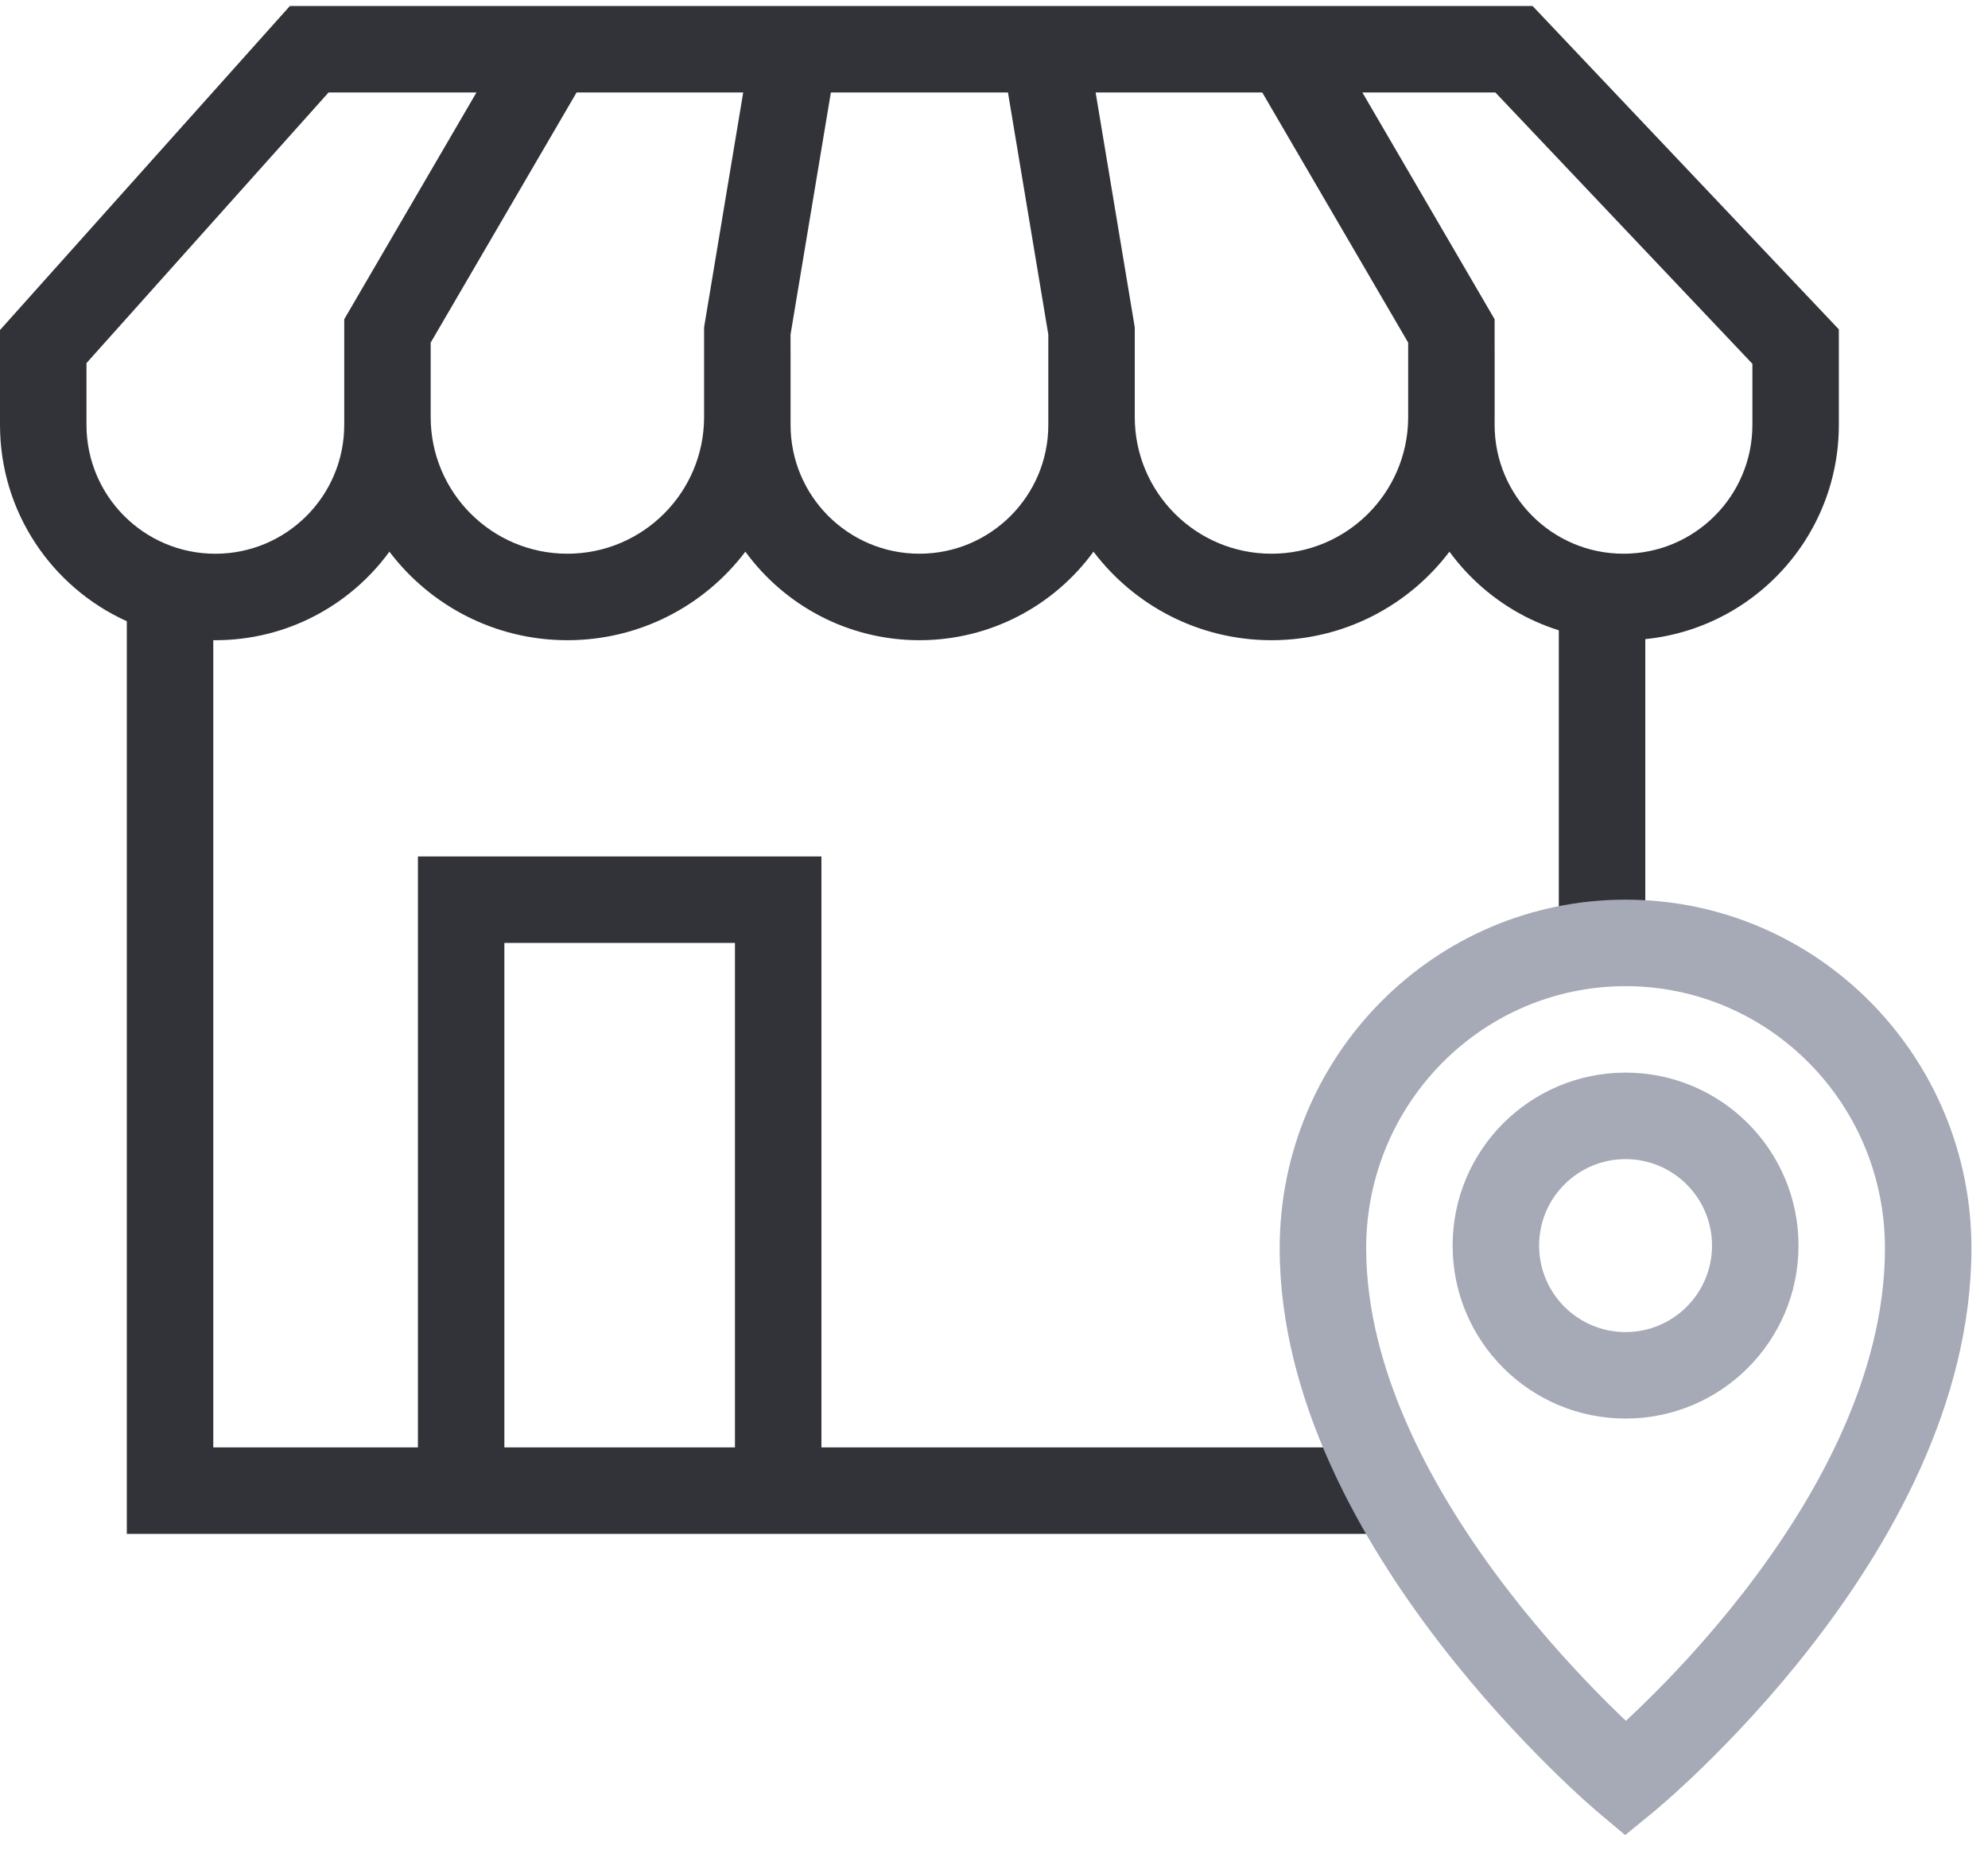
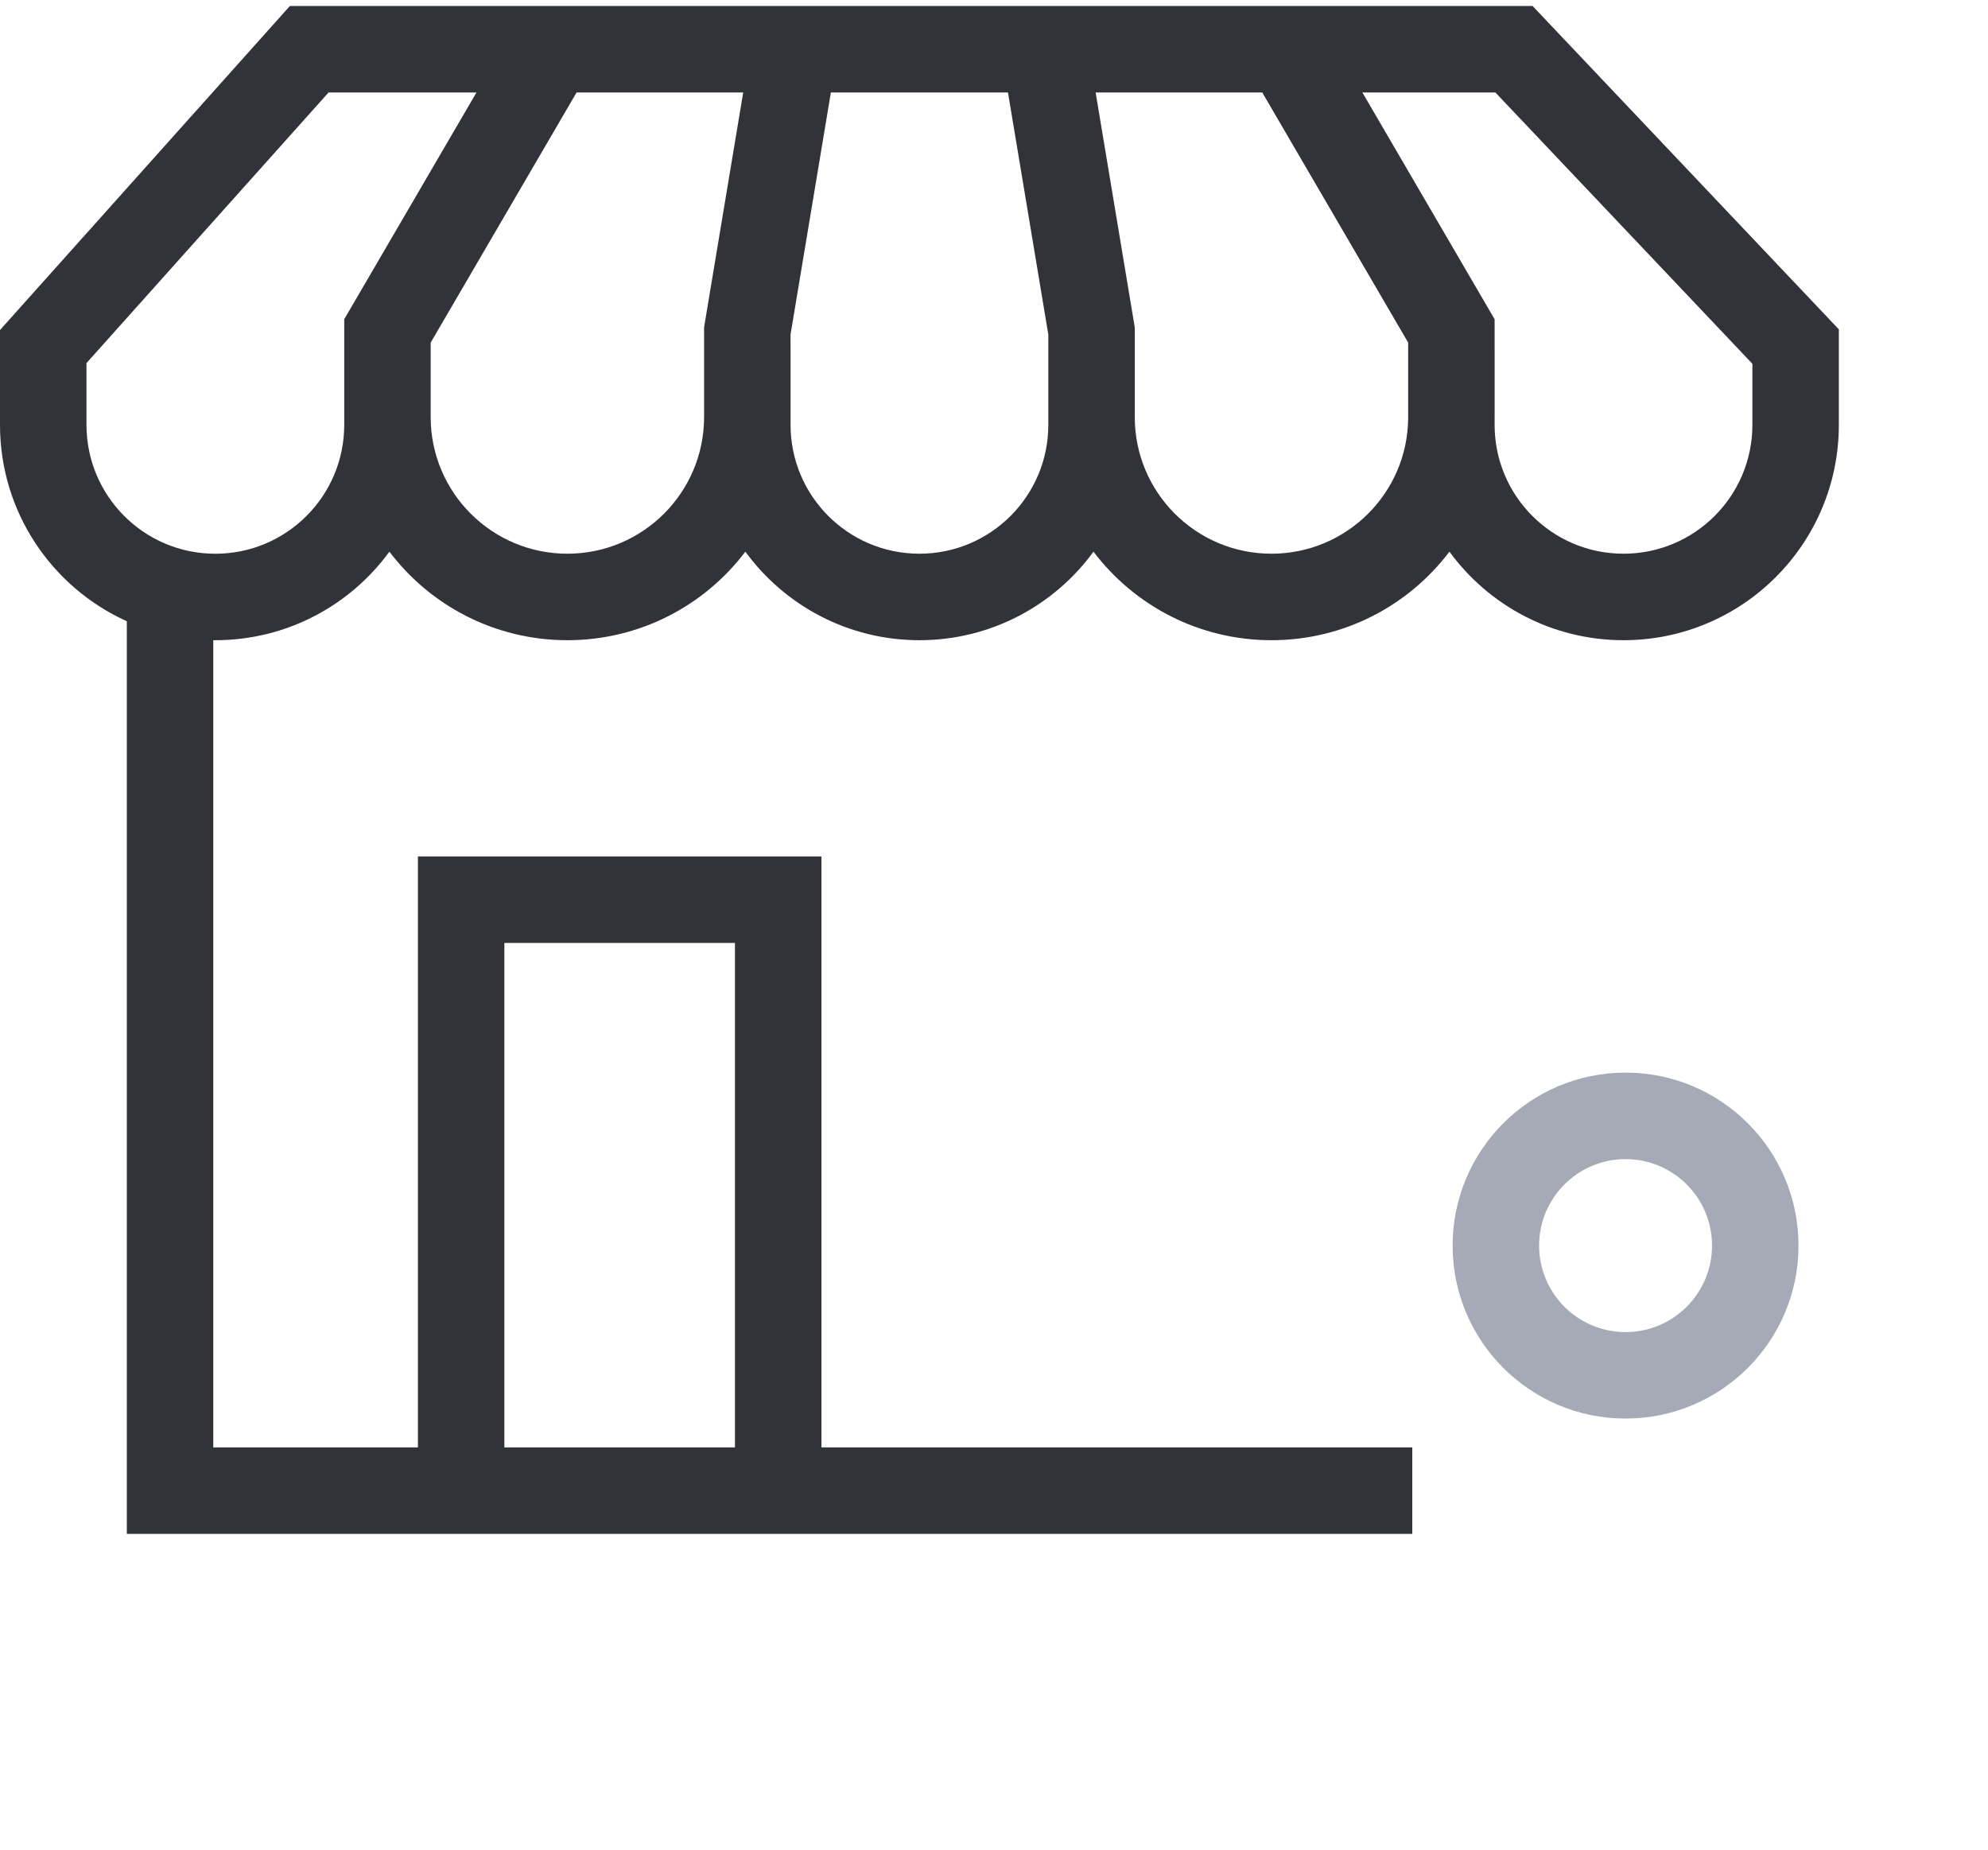
<svg xmlns="http://www.w3.org/2000/svg" width="72" height="67" viewBox="0 0 72 67" fill="none">
-   <path fill-rule="evenodd" clip-rule="evenodd" d="M56.456 34.665V22.138H59.588V34.665H56.456Z" fill="#323338" />
  <path fill-rule="evenodd" clip-rule="evenodd" d="M10.499 0.217H55.506L66.598 11.926V13.116H66.598V15.383C66.598 19.69 63.106 23.182 58.799 23.182C56.209 23.182 53.914 21.919 52.495 19.976C51.02 21.924 48.681 23.182 46.049 23.182C43.417 23.182 41.079 21.924 39.603 19.976C38.185 21.919 35.889 23.182 33.299 23.182C30.709 23.182 28.414 21.919 26.995 19.976C25.52 21.924 23.181 23.182 20.549 23.182C17.917 23.182 15.579 21.924 14.103 19.976C12.685 21.919 10.389 23.182 7.799 23.182C7.774 23.182 7.749 23.182 7.724 23.182V52.41H15.136V31.011H29.75V52.41H51.149V55.542H4.593V22.495C1.885 21.272 0 18.548 0 15.383V11.951L10.499 0.217ZM26.618 52.41V34.143H18.267V52.41H26.618ZM54.159 3.349L63.467 13.173V15.383C63.467 17.961 61.377 20.05 58.799 20.05C56.221 20.05 54.131 17.961 54.131 15.383V15.178C54.132 15.152 54.132 15.126 54.132 15.1V12.55H54.131V11.56L49.342 3.349H54.159ZM45.716 3.349L51 12.406V12.55H51V15.161C50.967 17.867 48.763 20.05 46.049 20.05C43.315 20.05 41.098 17.834 41.098 15.1L41.098 12.55H41.098V11.853L39.681 3.349H45.716ZM37.967 15.383V13.116H37.967V12.113L36.506 3.349H30.092L28.631 12.113V12.55H28.632H28.632V15.383C28.632 17.961 30.721 20.05 33.299 20.05C35.877 20.05 37.967 17.961 37.967 15.383ZM26.917 3.349L25.5 11.853V13.116H25.5V15.1C25.5 17.834 23.283 20.05 20.549 20.05C17.815 20.05 15.598 17.834 15.598 15.1V12.55H15.598V12.406L20.882 3.349H26.917ZM12.467 15.383V13.116H12.467V11.56L17.256 3.349H11.899L3.132 13.148V15.383C3.132 17.961 5.221 20.051 7.799 20.051C10.377 20.051 12.467 17.961 12.467 15.383Z" fill="#323338" />
-   <path fill-rule="evenodd" clip-rule="evenodd" d="M58.873 35.709C53.698 35.709 49.479 39.944 49.479 45.199C49.479 49.672 51.956 54.13 54.633 57.602C55.951 59.311 57.272 60.723 58.264 61.708C58.49 61.932 58.699 62.134 58.886 62.312C59.069 62.141 59.273 61.948 59.494 61.733C60.484 60.771 61.803 59.385 63.118 57.695C65.786 54.267 68.268 49.807 68.268 45.199C68.268 39.944 64.049 35.709 58.873 35.709ZM58.873 64.415C57.866 65.613 57.866 65.613 57.865 65.613L57.864 65.612L57.861 65.609L57.853 65.602L57.824 65.578C57.8 65.557 57.766 65.528 57.722 65.489C57.635 65.413 57.509 65.303 57.351 65.16C57.036 64.874 56.59 64.459 56.058 63.93C54.995 62.874 53.575 61.358 52.153 59.514C49.35 55.879 46.347 50.728 46.347 45.199C46.347 38.241 51.943 32.577 58.873 32.577C65.804 32.577 71.4 38.241 71.4 45.199C71.4 50.856 68.402 56.005 65.589 59.618C64.165 61.449 62.743 62.942 61.678 63.978C61.144 64.497 60.697 64.904 60.381 65.183C60.223 65.323 60.097 65.431 60.009 65.506C59.965 65.543 59.931 65.572 59.906 65.593L59.877 65.617L59.868 65.624L59.866 65.626L59.865 65.627C59.864 65.627 59.864 65.627 58.873 64.415ZM58.873 64.415L59.864 65.627L58.859 66.448L57.866 65.613L58.873 64.415Z" fill="#A6A9B6" />
  <path fill-rule="evenodd" clip-rule="evenodd" d="M58.873 41.972C57.144 41.972 55.742 43.374 55.742 45.103C55.742 46.833 57.144 48.235 58.873 48.235C60.603 48.235 62.005 46.833 62.005 45.103C62.005 43.374 60.603 41.972 58.873 41.972ZM52.61 45.103C52.61 41.644 55.414 38.84 58.873 38.84C62.333 38.84 65.137 41.644 65.137 45.103C65.137 48.562 62.333 51.366 58.873 51.366C55.414 51.366 52.61 48.562 52.61 45.103Z" fill="#A6A9B6" />
</svg>